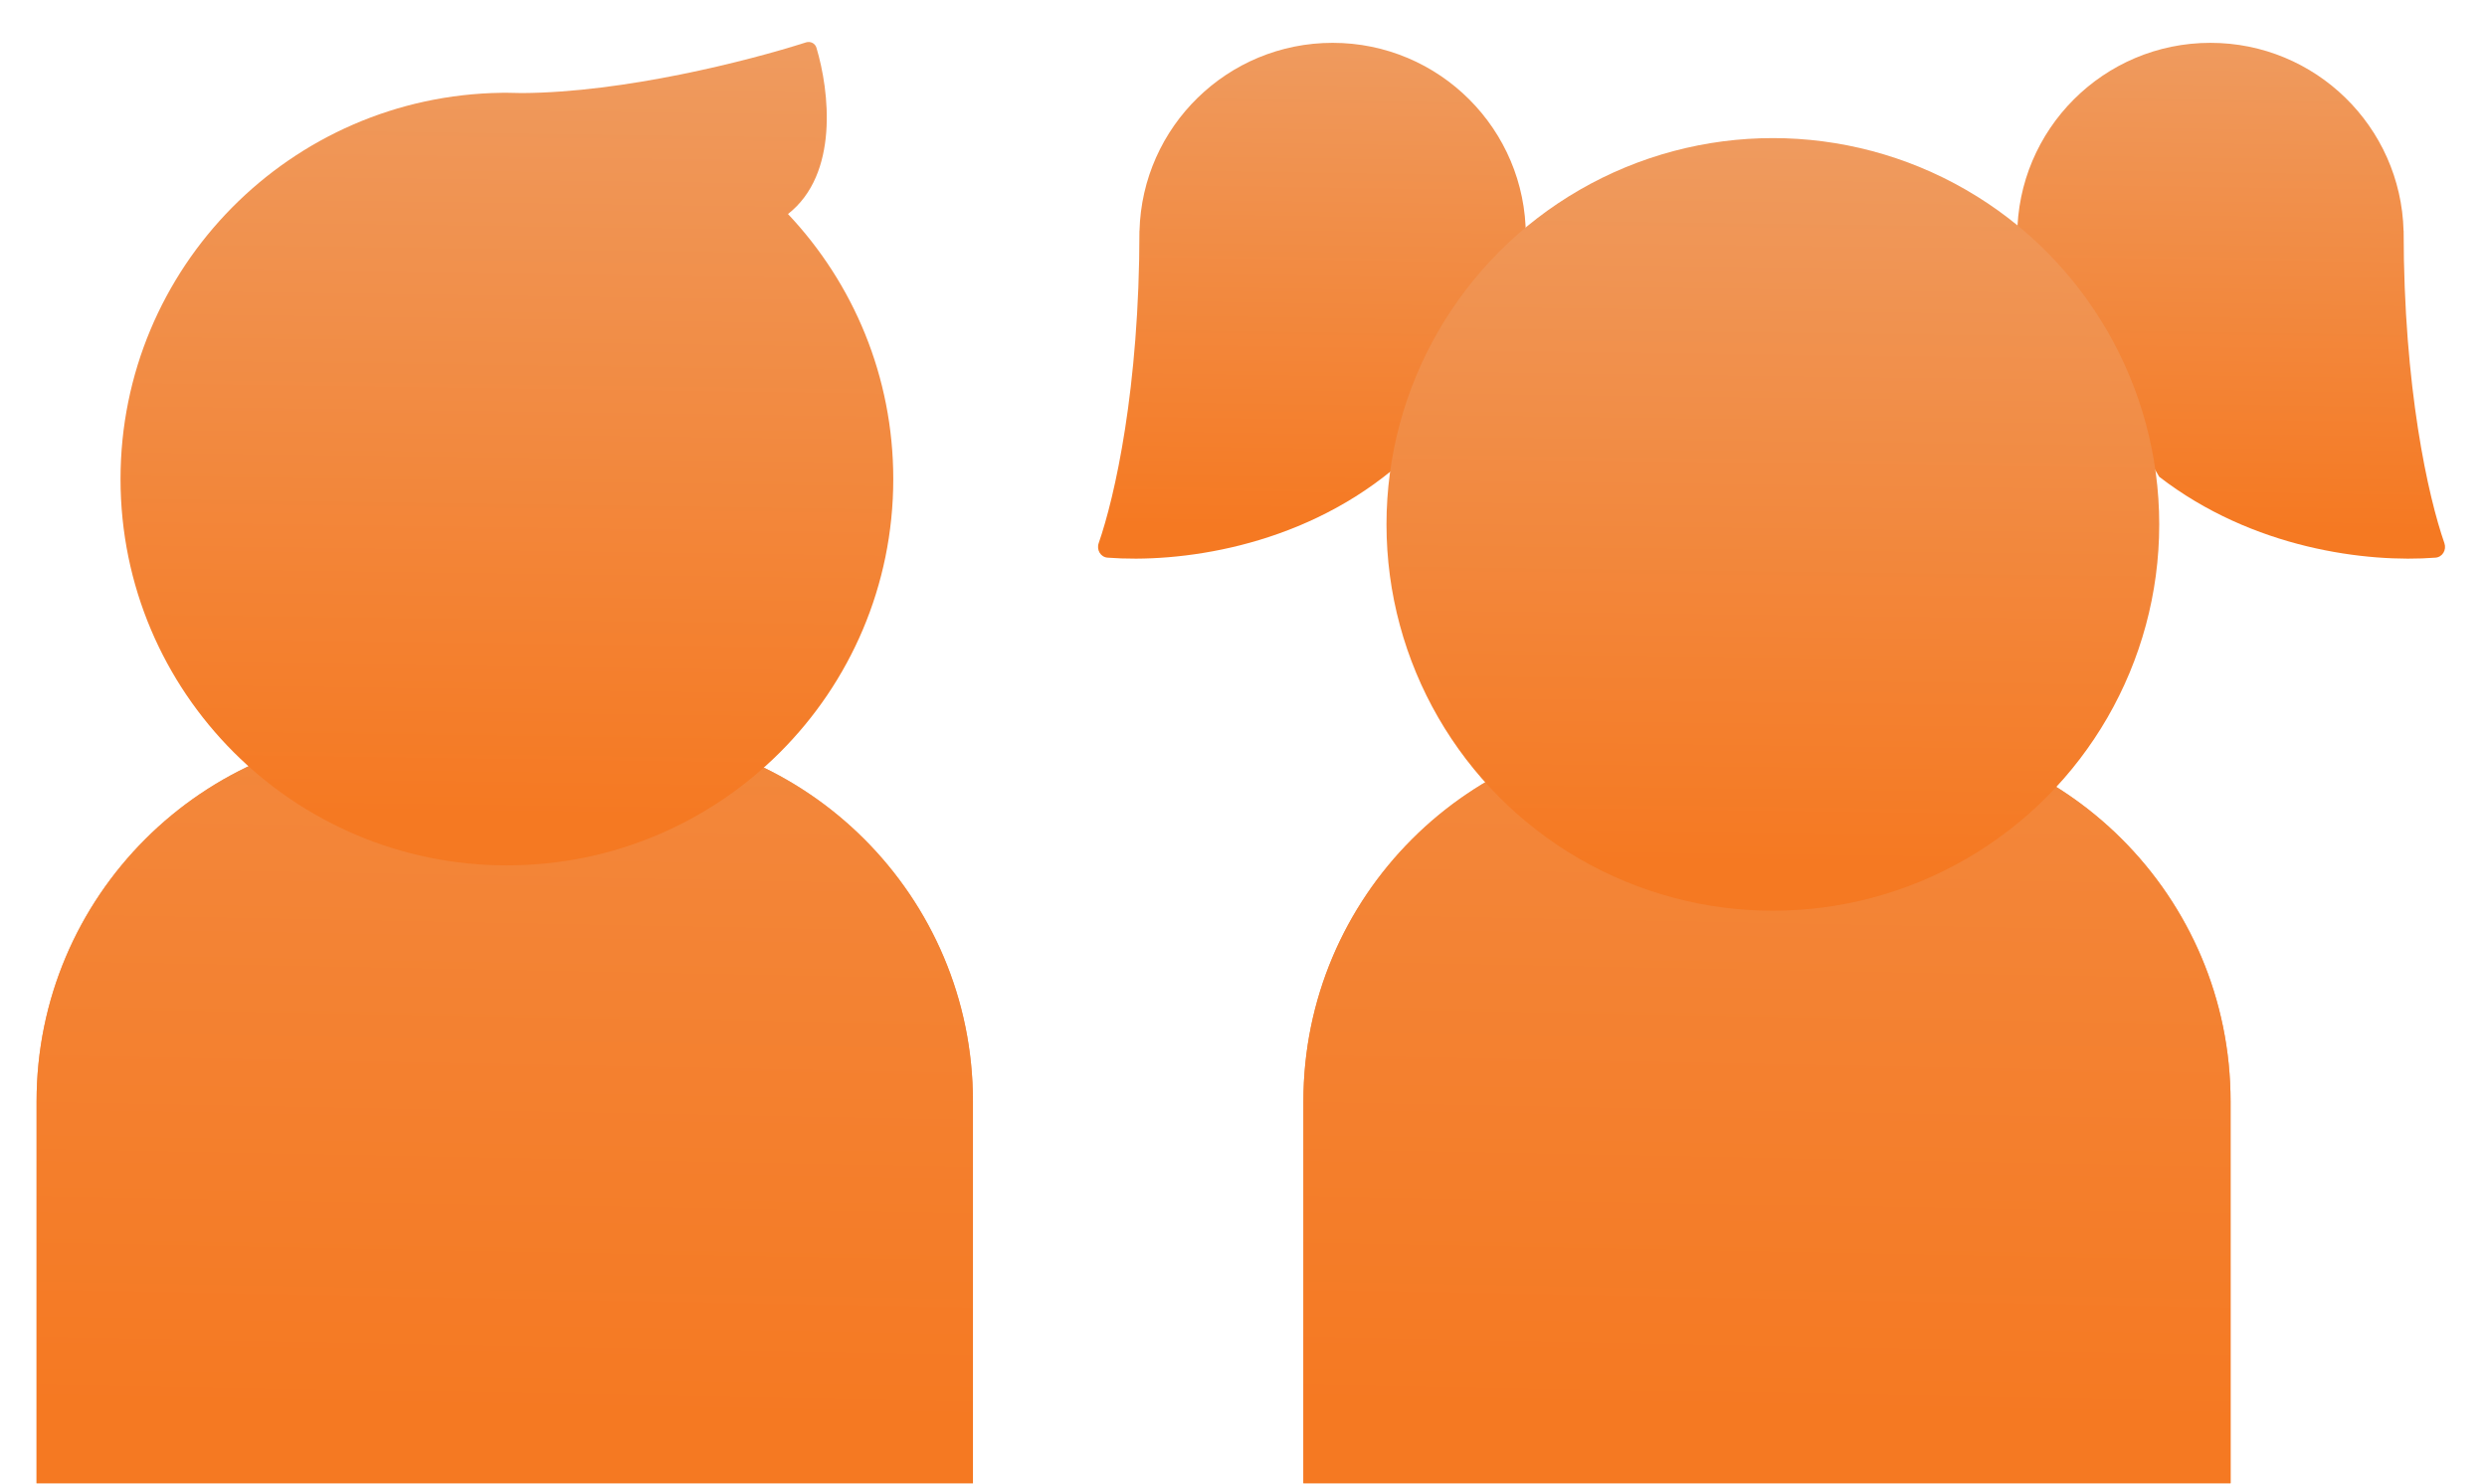
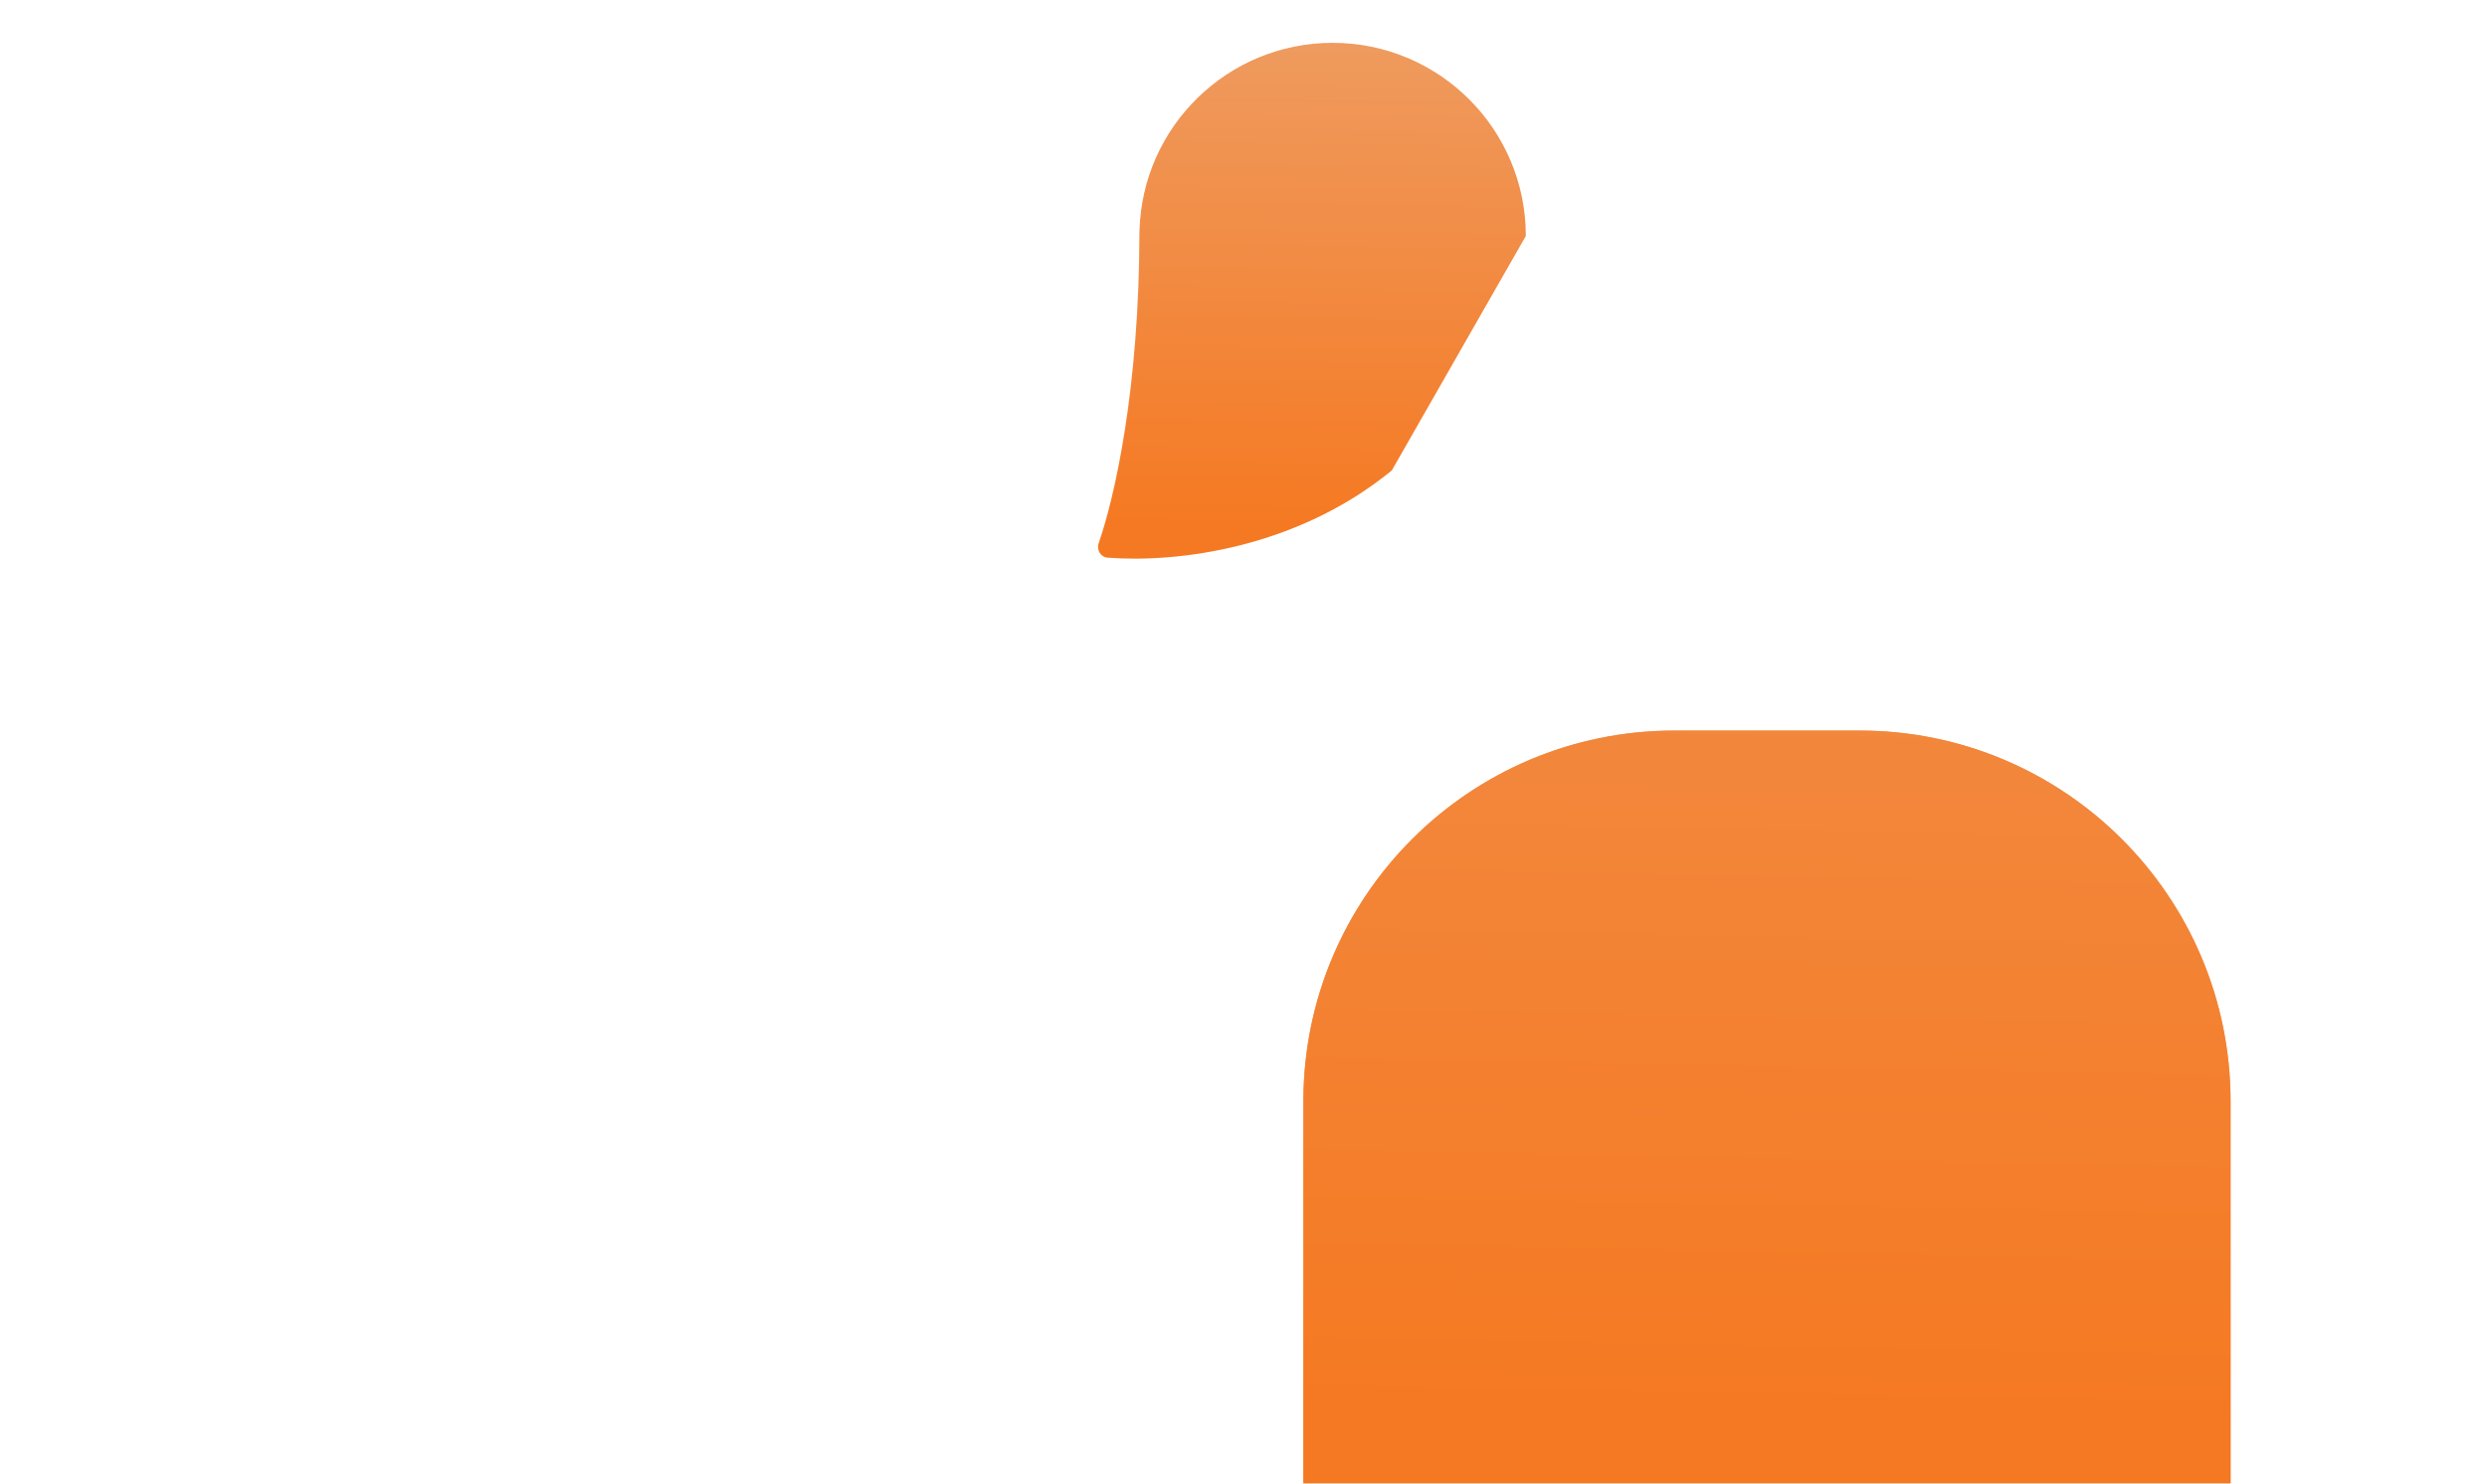
<svg xmlns="http://www.w3.org/2000/svg" width="295" height="176" viewBox="0 0 295 176" fill="none">
  <g filter="url(#filter0_d_1922_22957)">
    <path d="M154.605 126.668C154.605 102.367 174.305 82.668 198.605 82.668H220.583C244.884 82.668 264.583 102.367 264.583 126.668V202.001C264.583 226.302 244.884 246.001 220.583 246.001H198.605C174.305 246.001 154.605 226.302 154.605 202.001V126.668Z" fill="url(#paint0_linear_1922_22957)" />
    <path d="M154.605 126.668C154.605 102.367 174.305 82.668 198.605 82.668H220.583C244.884 82.668 264.583 102.367 264.583 126.668V202.001C264.583 226.302 244.884 246.001 220.583 246.001H198.605C174.305 246.001 154.605 226.302 154.605 202.001V126.668Z" fill="url(#paint1_linear_1922_22957)" />
  </g>
  <g filter="url(#filter1_d_1922_22957)">
    <path d="M180.989 23.998C180.989 11.342 170.729 1.082 158.073 1.082C145.619 1.082 135.485 11.016 135.164 23.393L135.156 23.395C135.156 42.062 132.227 54.967 130.322 60.441C130.048 61.229 130.544 62.094 131.376 62.158C139.72 62.802 153.835 61.025 165.09 51.813L180.989 23.998Z" fill="url(#paint2_linear_1922_22957)" />
-     <path d="M239.279 23.998C239.279 11.342 249.539 1.082 262.196 1.082C274.65 1.082 284.783 11.016 285.104 23.393L285.112 23.395C285.112 42.062 288.042 54.967 289.947 60.441C290.221 61.229 289.724 62.094 288.892 62.158C280.78 62.784 267.212 61.121 256.121 52.562L239.279 23.998Z" fill="url(#paint3_linear_1922_22957)" />
-     <circle cx="210.291" cy="58.213" r="45.83" fill="url(#paint4_linear_1922_22957)" />
  </g>
  <g filter="url(#filter2_d_1922_22957)">
-     <path d="M4.34 126.668C4.34 102.367 24.039 82.668 48.34 82.668H71.406C95.707 82.668 115.407 102.367 115.407 126.668V202.001C115.407 226.302 95.707 246.001 71.406 246.001H48.34C24.039 246.001 4.34 226.302 4.34 202.001V126.668Z" fill="url(#paint5_linear_1922_22957)" />
-     <path d="M4.34 126.668C4.34 102.367 24.039 82.668 48.34 82.668H71.406C95.707 82.668 115.407 102.367 115.407 126.668V202.001C115.407 226.302 95.707 246.001 71.406 246.001H48.34C24.039 246.001 4.34 226.302 4.34 202.001V126.668Z" fill="url(#paint6_linear_1922_22957)" />
-   </g>
+     </g>
  <g filter="url(#filter3_d_1922_22957)">
-     <path fill-rule="evenodd" clip-rule="evenodd" d="M61.93 7.041C74.031 6.97 88.666 3.247 95.609 1.029C96.13 0.862 96.687 1.139 96.844 1.663C98.387 6.816 99.527 16.653 93.468 21.391C101.211 29.598 105.957 40.663 105.957 52.836C105.957 78.147 85.438 98.666 60.127 98.666C34.816 98.666 14.297 78.147 14.297 52.836C14.297 27.731 34.483 7.341 59.509 7.01C59.506 7.008 59.503 7.005 59.5 7.003C59.55 7.005 59.6 7.007 59.651 7.008C59.809 7.007 59.968 7.006 60.127 7.006C60.731 7.006 61.332 7.018 61.93 7.041Z" fill="url(#paint7_linear_1922_22957)" />
-   </g>
+     </g>
  <defs>
    <filter id="filter0_d_1922_22957" x="150.605" y="82.668" width="117.978" height="171.332" filterUnits="userSpaceOnUse" color-interpolation-filters="sRGB">
      <feFlood flood-opacity="0" result="BackgroundImageFix" />
      <feColorMatrix in="SourceAlpha" type="matrix" values="0 0 0 0 0 0 0 0 0 0 0 0 0 0 0 0 0 0 127 0" result="hardAlpha" />
      <feOffset dy="4" />
      <feGaussianBlur stdDeviation="2" />
      <feComposite in2="hardAlpha" operator="out" />
      <feColorMatrix type="matrix" values="0 0 0 0 0 0 0 0 0 0 0 0 0 0 0 0 0 0 0.25 0" />
      <feBlend mode="normal" in2="BackgroundImageFix" result="effect1_dropShadow_1922_22957" />
      <feBlend mode="normal" in="SourceGraphic" in2="effect1_dropShadow_1922_22957" result="shape" />
    </filter>
    <filter id="filter1_d_1922_22957" x="126.246" y="1.082" width="167.776" height="110.961" filterUnits="userSpaceOnUse" color-interpolation-filters="sRGB">
      <feFlood flood-opacity="0" result="BackgroundImageFix" />
      <feColorMatrix in="SourceAlpha" type="matrix" values="0 0 0 0 0 0 0 0 0 0 0 0 0 0 0 0 0 0 127 0" result="hardAlpha" />
      <feOffset dy="4" />
      <feGaussianBlur stdDeviation="2" />
      <feComposite in2="hardAlpha" operator="out" />
      <feColorMatrix type="matrix" values="0 0 0 0 0 0 0 0 0 0 0 0 0 0 0 0 0 0 0.25 0" />
      <feBlend mode="normal" in2="BackgroundImageFix" result="effect1_dropShadow_1922_22957" />
      <feBlend mode="normal" in="SourceGraphic" in2="effect1_dropShadow_1922_22957" result="shape" />
    </filter>
    <filter id="filter2_d_1922_22957" x="0.34" y="82.668" width="119.066" height="171.332" filterUnits="userSpaceOnUse" color-interpolation-filters="sRGB">
      <feFlood flood-opacity="0" result="BackgroundImageFix" />
      <feColorMatrix in="SourceAlpha" type="matrix" values="0 0 0 0 0 0 0 0 0 0 0 0 0 0 0 0 0 0 127 0" result="hardAlpha" />
      <feOffset dy="4" />
      <feGaussianBlur stdDeviation="2" />
      <feComposite in2="hardAlpha" operator="out" />
      <feColorMatrix type="matrix" values="0 0 0 0 0 0 0 0 0 0 0 0 0 0 0 0 0 0 0.25 0" />
      <feBlend mode="normal" in2="BackgroundImageFix" result="effect1_dropShadow_1922_22957" />
      <feBlend mode="normal" in="SourceGraphic" in2="effect1_dropShadow_1922_22957" result="shape" />
    </filter>
    <filter id="filter3_d_1922_22957" x="10.297" y="0.98" width="99.66" height="105.688" filterUnits="userSpaceOnUse" color-interpolation-filters="sRGB">
      <feFlood flood-opacity="0" result="BackgroundImageFix" />
      <feColorMatrix in="SourceAlpha" type="matrix" values="0 0 0 0 0 0 0 0 0 0 0 0 0 0 0 0 0 0 127 0" result="hardAlpha" />
      <feOffset dy="4" />
      <feGaussianBlur stdDeviation="2" />
      <feComposite in2="hardAlpha" operator="out" />
      <feColorMatrix type="matrix" values="0 0 0 0 0 0 0 0 0 0 0 0 0 0 0 0 0 0 0.25 0" />
      <feBlend mode="normal" in2="BackgroundImageFix" result="effect1_dropShadow_1922_22957" />
      <feBlend mode="normal" in="SourceGraphic" in2="effect1_dropShadow_1922_22957" result="shape" />
    </filter>
    <linearGradient id="paint0_linear_1922_22957" x1="209.476" y1="82.668" x2="206.496" y2="236.288" gradientUnits="userSpaceOnUse">
      <stop stop-color="#ECA979" />
      <stop offset="1" stop-color="#F57922" />
    </linearGradient>
    <linearGradient id="paint1_linear_1922_22957" x1="209.476" y1="-103.5" x2="204.289" y2="163.899" gradientUnits="userSpaceOnUse">
      <stop stop-color="#ECA979" />
      <stop offset="1" stop-color="#F57922" />
    </linearGradient>
    <linearGradient id="paint2_linear_1922_22957" x1="155.563" y1="-23.963" x2="154.262" y2="58.639" gradientUnits="userSpaceOnUse">
      <stop stop-color="#ECA979" />
      <stop offset="1" stop-color="#F57922" />
    </linearGradient>
    <linearGradient id="paint3_linear_1922_22957" x1="264.596" y1="-23.963" x2="263.295" y2="58.639" gradientUnits="userSpaceOnUse">
      <stop stop-color="#ECA979" />
      <stop offset="1" stop-color="#F57922" />
    </linearGradient>
    <linearGradient id="paint4_linear_1922_22957" x1="210.193" y1="-25.132" x2="208.577" y2="98.603" gradientUnits="userSpaceOnUse">
      <stop stop-color="#ECA979" />
      <stop offset="1" stop-color="#F57922" />
    </linearGradient>
    <linearGradient id="paint5_linear_1922_22957" x1="59.754" y1="82.668" x2="56.803" y2="236.289" gradientUnits="userSpaceOnUse">
      <stop stop-color="#ECA979" />
      <stop offset="1" stop-color="#F57922" />
    </linearGradient>
    <linearGradient id="paint6_linear_1922_22957" x1="59.754" y1="-103.5" x2="54.617" y2="163.901" gradientUnits="userSpaceOnUse">
      <stop stop-color="#ECA979" />
      <stop offset="1" stop-color="#F57922" />
    </linearGradient>
    <linearGradient id="paint7_linear_1922_22957" x1="60.029" y1="-39" x2="58.193" y2="92.866" gradientUnits="userSpaceOnUse">
      <stop stop-color="#ECA979" />
      <stop offset="1" stop-color="#F57922" />
    </linearGradient>
  </defs>
</svg>